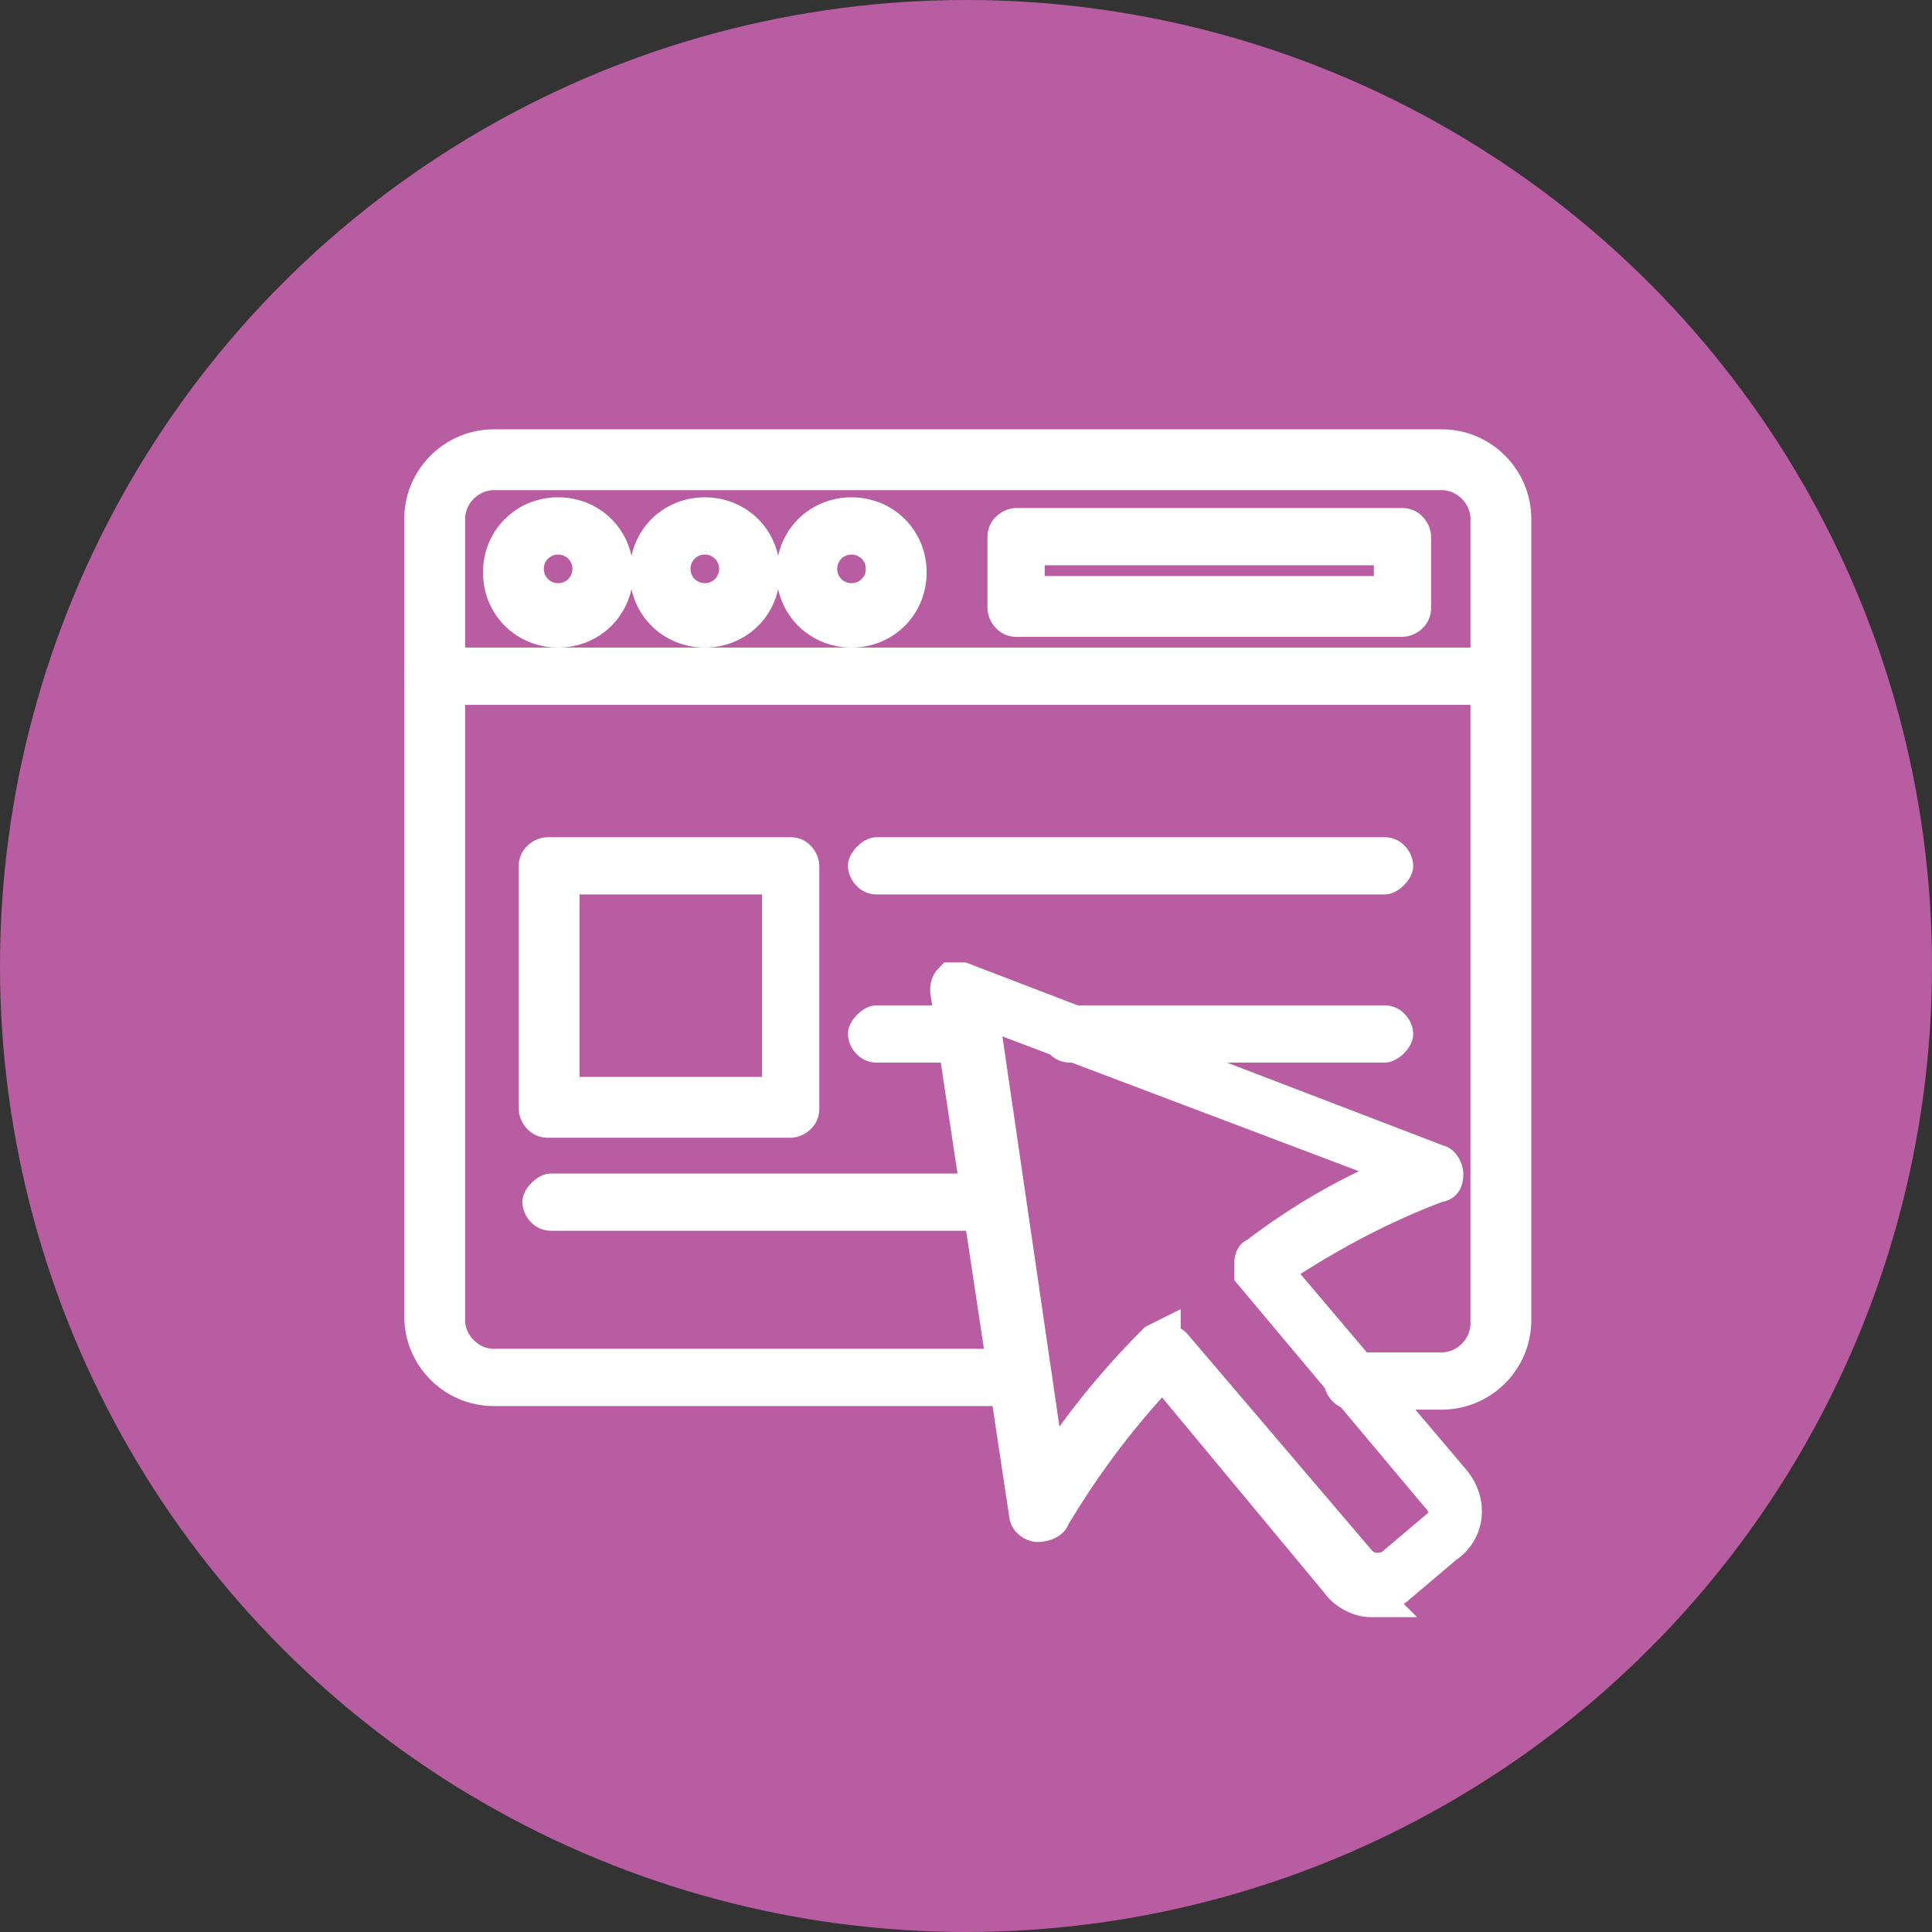
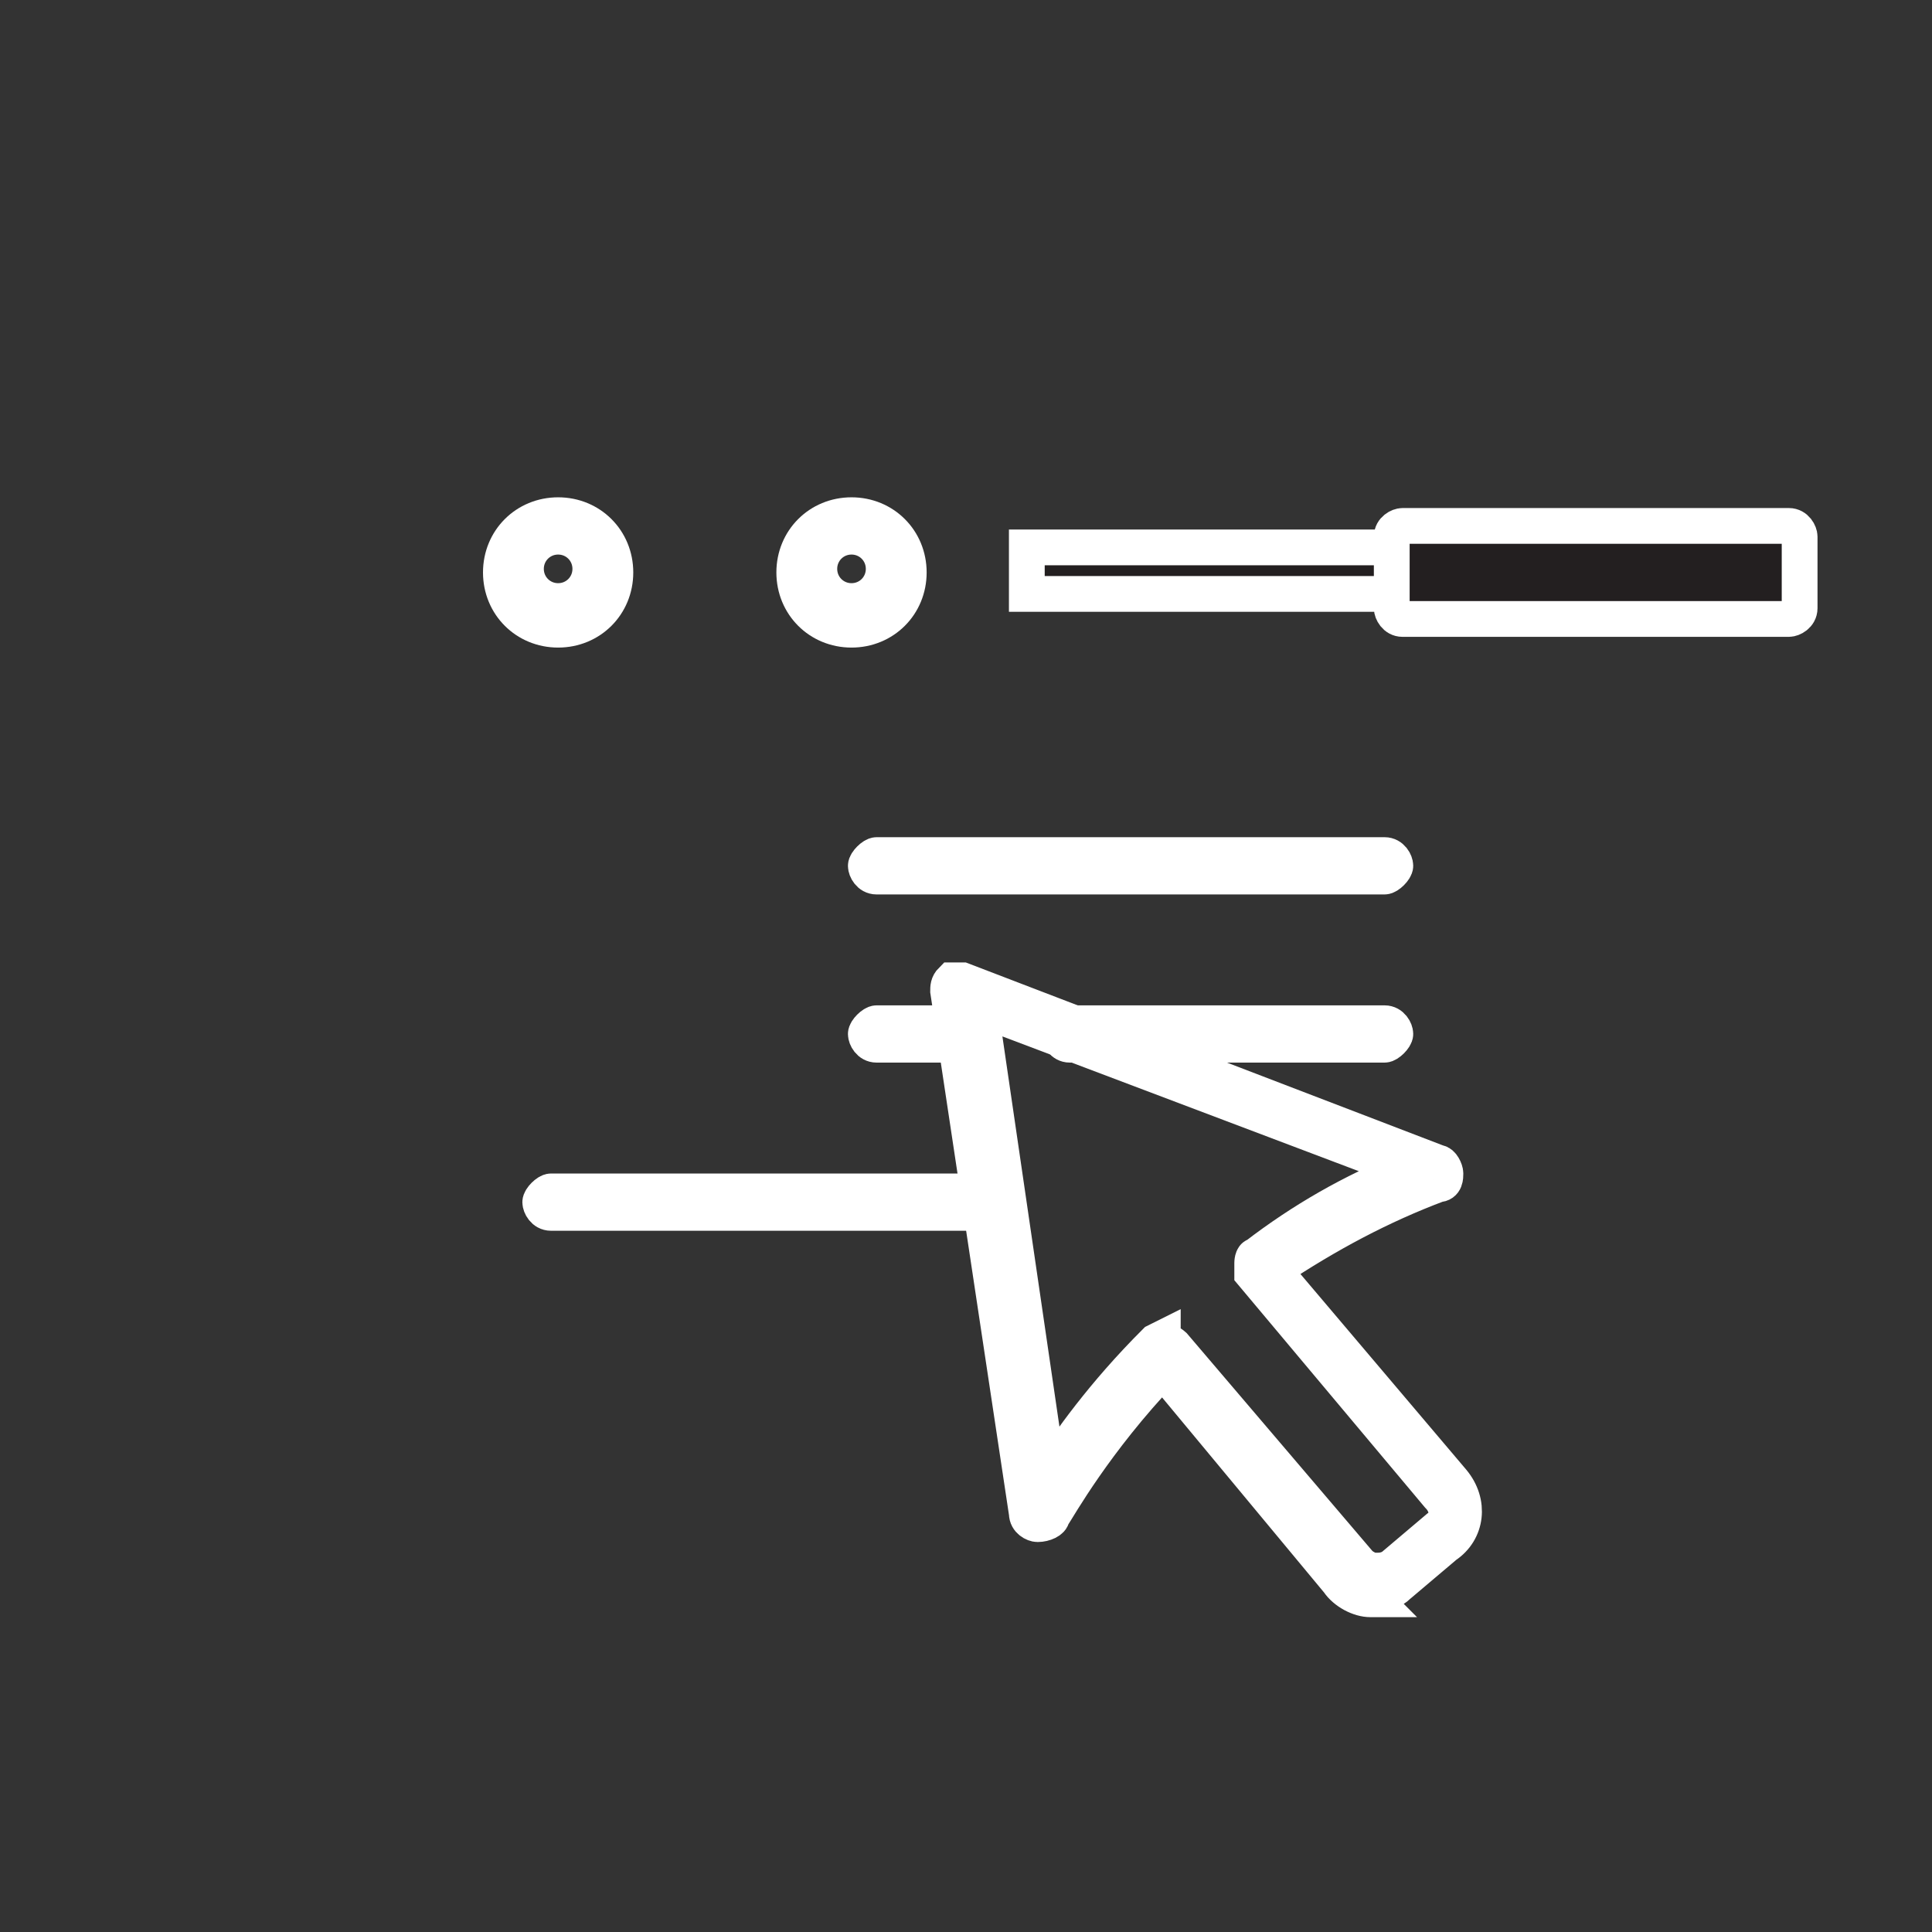
<svg xmlns="http://www.w3.org/2000/svg" id="Layer_1" version="1.1" viewBox="0 0 54 54">
  <rect x="0" y="0" width="54" height="54" fill="#333333" stroke="none" />
  <defs>
    <style>
      .st0 {
        fill: #231f20;
        stroke: #fff;
        stroke-miterlimit: 10;
      }

      .st1 {
        fill: #b95da2;
      }
    </style>
  </defs>
-   <circle class="st1" cx="27" cy="27" r="27" />
  <g>
    <g>
-       <path class="st0" d="M40.3,38.9h-2.5c-.2,0-.3-.2-.3-.3s.2-.3.3-.3h2.5c.7,0,1.3-.6,1.3-1.3V14.5c0-.7-.6-1.3-1.3-1.3H13.8c-.7,0-1.3.6-1.3,1.3v22.4c0,.7.6,1.3,1.3,1.3h14.8c.2,0,.3.2.3.3s-.2.3-.3.3h-14.8c-1.1,0-2-.9-2-2V14.5c0-1.1.9-2,2-2h26.5c1.1,0,2,.9,2,2v22.4c0,1.1-.9,2-2,2Z" />
-       <path class="st0" d="M42,19.2H12.1c-.2,0-.3-.2-.3-.3s.2-.3.3-.3h29.8c.2,0,.3.2.3.3s-.2.3-.3.3Z" />
      <path class="st0" d="M15.6,17.6c-.9,0-1.6-.7-1.6-1.6s.7-1.6,1.6-1.6,1.6.7,1.6,1.6-.7,1.6-1.6,1.6ZM15.6,15c-.5,0-.9.4-.9.9s.4.9.9.9.9-.4.9-.9-.4-.9-.9-.9Z" />
-       <path class="st0" d="M19.7,17.6c-.9,0-1.6-.7-1.6-1.6s.7-1.6,1.6-1.6,1.6.7,1.6,1.6-.7,1.6-1.6,1.6ZM19.7,15c-.5,0-.9.4-.9.9s.4.9.9.9.9-.4.9-.9-.4-.9-.9-.9Z" />
      <path class="st0" d="M23.8,17.6c-.9,0-1.6-.7-1.6-1.6s.7-1.6,1.6-1.6,1.6.7,1.6,1.6-.7,1.6-1.6,1.6ZM23.8,15c-.5,0-.9.4-.9.9s.4.9.9.9.9-.4.9-.9-.4-.9-.9-.9Z" />
-       <path class="st0" d="M39.2,17.3h-10.8c-.2,0-.3-.2-.3-.3v-2c0-.2.2-.3.3-.3h10.8c.2,0,.3.2.3.3v2c0,.2-.2.3-.3.3ZM28.7,16.6h10.2v-1.3h-10.2v1.3Z" />
+       <path class="st0" d="M39.2,17.3c-.2,0-.3-.2-.3-.3v-2c0-.2.2-.3.3-.3h10.8c.2,0,.3.2.3.3v2c0,.2-.2.3-.3.3ZM28.7,16.6h10.2v-1.3h-10.2v1.3Z" />
    </g>
    <path class="st0" d="M38.4,44.7s0,0-.1,0c-.3,0-.7-.2-.9-.5l-4.9-5.9c-1.9,2-2.9,3.8-3.1,4.1,0,.1-.2.2-.4.2-.1,0-.3-.1-.3-.3l-2.2-14.6c0-.1,0-.2.1-.3,0,0,.2,0,.3,0l13.3,5.1c.1,0,.2.2.2.3,0,.1,0,.3-.2.3-1.6.6-3.1,1.4-4.6,2.4l5,5.9c.5.6.4,1.4-.2,1.8l-1.3,1.1c-.2.2-.5.3-.8.3ZM32.5,37.5s0,0,0,0c0,0,.2,0,.3.1l5.2,6.1c.1.1.3.2.4.2.2,0,.3,0,.5-.1l1.3-1.1c.3-.2.3-.6,0-.9l-5.2-6.2c0,0,0-.2,0-.3,0,0,0-.2.1-.2,1.3-1,2.7-1.8,4.2-2.4l-11.9-4.5,1.9,13c.6-.9,1.5-2.2,3-3.7,0,0,.2-.1.2-.1Z" />
    <g>
      <path class="st0" d="M38.7,24.5h-14.2c-.2,0-.3-.2-.3-.3s.2-.3.3-.3h14.2c.2,0,.3.2.3.3s-.2.3-.3.3Z" />
      <path class="st0" d="M38.7,29.2h-8.8c-.2,0-.3-.2-.3-.3s.2-.3.3-.3h8.8c.2,0,.3.2.3.3s-.2.3-.3.3Z" />
      <path class="st0" d="M27.1,29.2h-2.6c-.2,0-.3-.2-.3-.3s.2-.3.3-.3h2.6c.2,0,.3.2.3.3s-.2.3-.3.3Z" />
      <path class="st0" d="M27.8,33.9h-12.4c-.2,0-.3-.2-.3-.3s.2-.3.3-.3h12.4c.2,0,.3.2.3.3s-.2.3-.3.3Z" />
    </g>
-     <path class="st0" d="M22.1,31.3h-6.8c-.2,0-.3-.2-.3-.3v-6.8c0-.2.2-.3.3-.3h6.8c.2,0,.3.2.3.3v6.8c0,.2-.2.3-.3.3ZM15.7,30.6h6.1v-6.1h-6.1v6.1Z" />
  </g>
</svg>